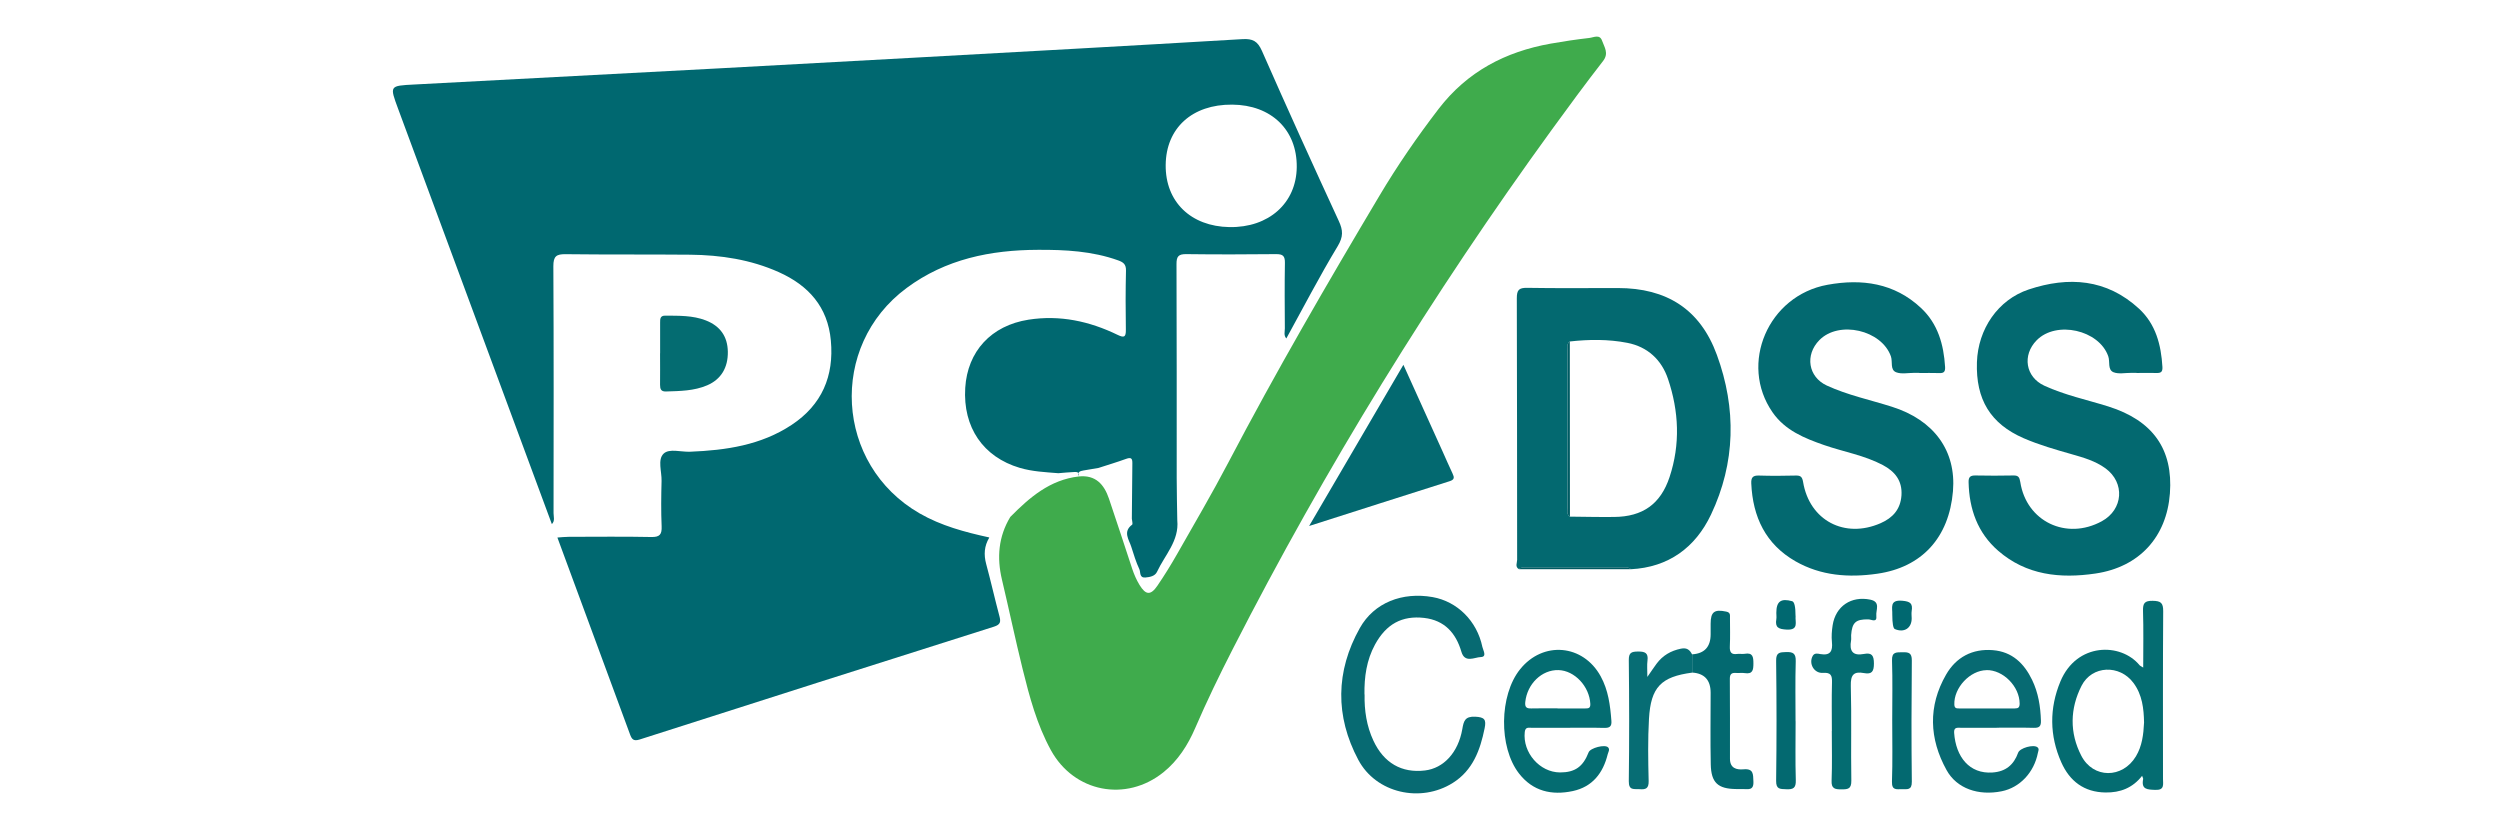
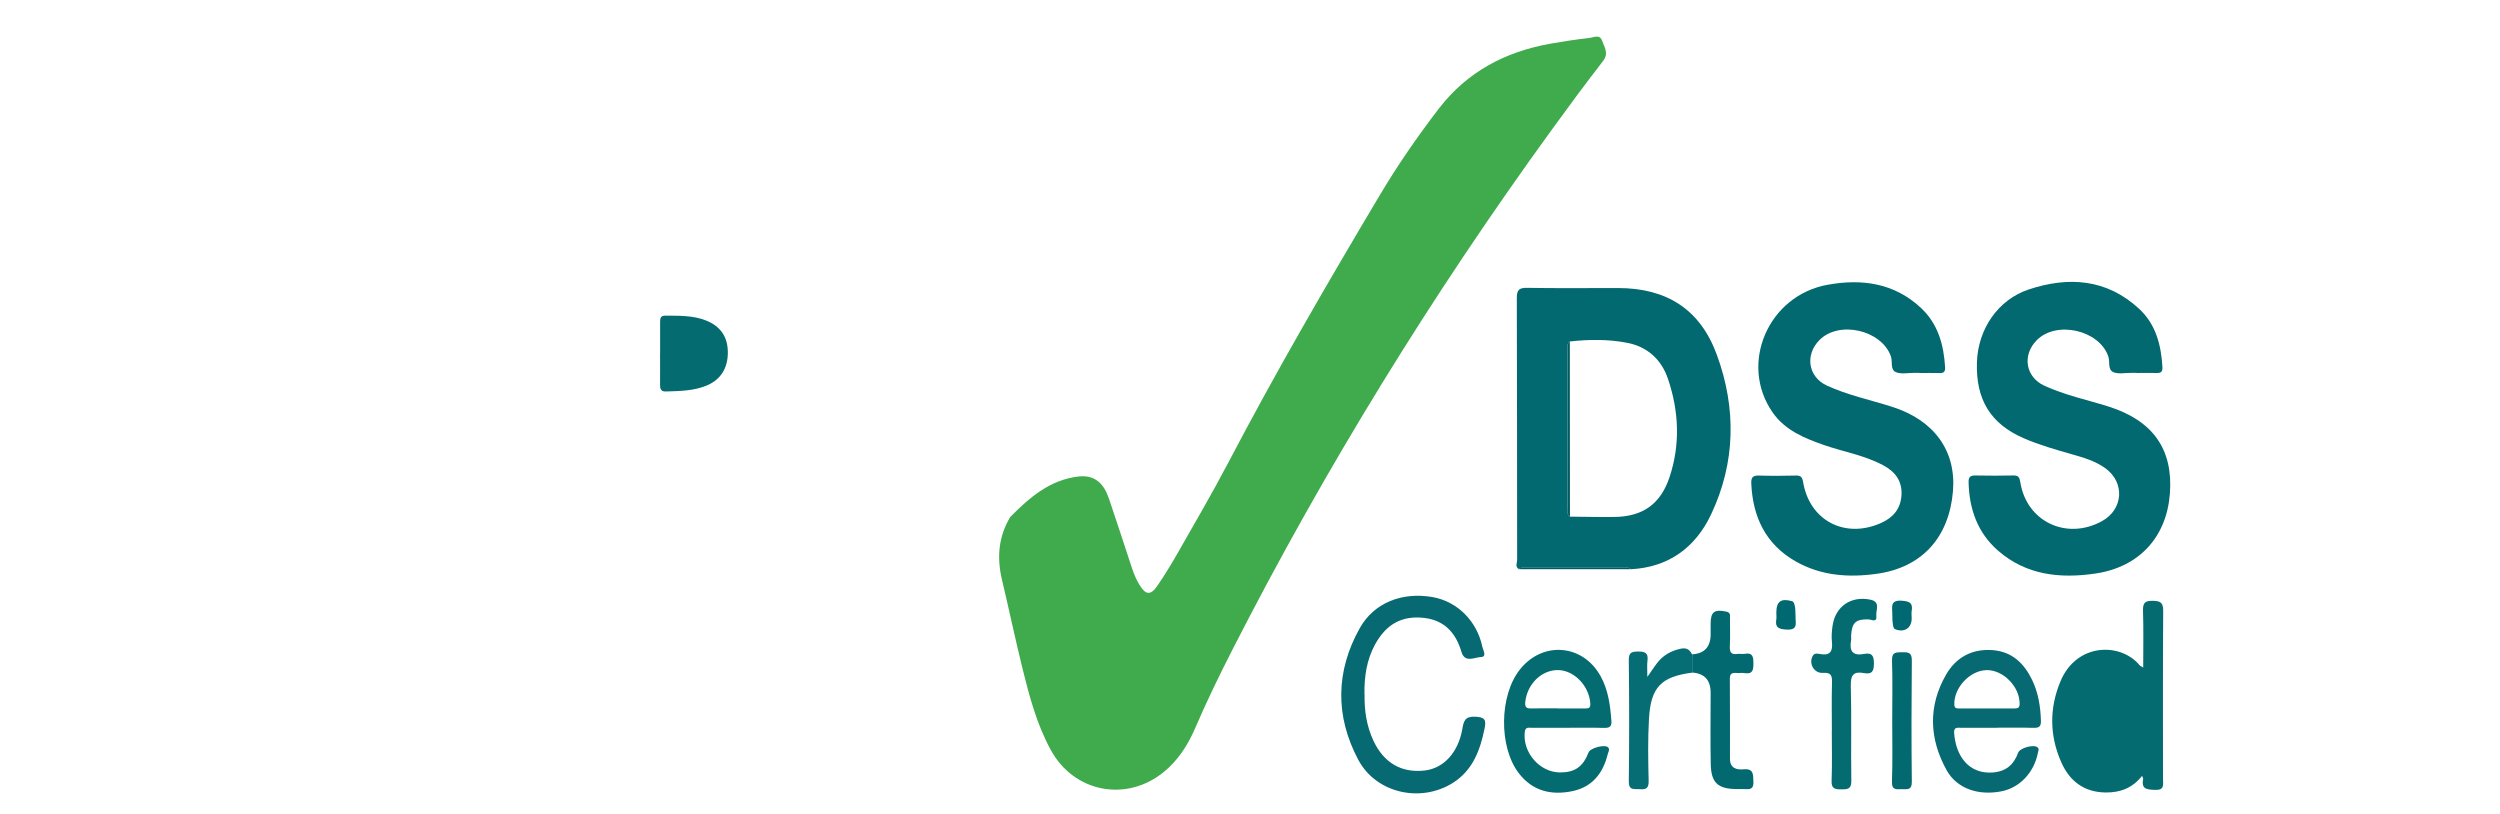
<svg xmlns="http://www.w3.org/2000/svg" viewBox="0 0 383.98 124.98">
  <defs>
    <style>
      .cls-1 {
        fill: #076d74;
      }

      .cls-2 {
        fill: #005b63;
      }

      .cls-3 {
        fill: #046c71;
      }

      .cls-4 {
        fill: #036970;
      }

      .cls-5 {
        fill: #3fab4c;
      }

      .cls-6 {
        fill: #006870;
      }

      .cls-7 {
        fill: #076a72;
      }
    </style>
  </defs>
  <g id="Sobre" />
  <g id="Hoja_Membretada" data-name="Hoja Membretada" />
  <g id="Logo_Libreta" data-name="Logo Libreta" />
  <g id="Logo_Hoja_Membretada_y_sobre" data-name="Logo Hoja Membretada y sobre" />
  <g id="Logo_Folder" data-name="Logo Folder" />
  <g id="Logo_PCI_DSS_Lanyard" data-name="Logo PCI DSS Lanyard">
    <g>
-       <path class="cls-6" d="M151.94,82.58c-.77,1.28-.86,2.61-.47,4.05,.72,2.66,1.32,5.34,2.03,8,.23,.87,.18,1.3-.83,1.62-18.15,5.74-36.29,11.52-54.42,17.33-.95,.3-1.21-.03-1.49-.8-3.71-10.08-7.43-20.14-11.15-30.22,.59-.04,1.18-.11,1.77-.11,4.21,0,8.43-.06,12.64,.03,1.31,.03,1.65-.39,1.6-1.64-.1-2.32-.07-4.65-.01-6.97,.04-1.43-.64-3.27,.31-4.19,.87-.84,2.68-.24,4.07-.3,5.51-.22,10.89-1,15.61-4.13,4.62-3.06,6.52-7.47,6.01-12.95-.47-5.17-3.43-8.46-8.01-10.51-4.32-1.93-8.9-2.62-13.58-2.67-6.38-.06-12.75,0-19.13-.08-1.44-.02-1.9,.31-1.9,1.84,.07,12.64,.04,25.28,.03,37.93,0,.56,.25,1.19-.26,1.69-7.87-21.26-15.73-42.52-23.61-63.78-1.32-3.57-1.34-3.54,2.45-3.74,15.54-.81,31.08-1.64,46.62-2.47,9.87-.53,19.75-1.07,29.62-1.62,16.99-.94,33.99-1.87,50.98-2.88,1.58-.09,2.33,.29,3,1.8,3.85,8.75,7.8,17.45,11.8,26.12,.67,1.44,.72,2.43-.18,3.91-2.79,4.62-5.27,9.42-7.87,14.14-.43-.46-.23-1.03-.23-1.55-.02-3.35-.05-6.69,.01-10.04,.02-1.07-.3-1.37-1.36-1.36-4.59,.05-9.18,.06-13.76,0-1.22-.02-1.54,.34-1.53,1.54,.05,10.96,.02,21.91,.03,32.87,0,2.16,.06,4.31,.09,6.47,.31,3.16-1.92,5.34-3.11,7.91-.31,.67-1.09,.82-1.81,.88-.92,.07-.71-.84-.89-1.24-.52-1.11-.89-2.32-1.26-3.49-.32-1.04-1.34-2.3,.13-3.38,.14-.1-.02-.61-.04-.93,.02-2.84,.04-5.68,.08-8.52,.01-.75-.2-.93-.94-.67-1.4,.51-2.84,.94-4.26,1.4-.77,.13-1.54,.25-2.31,.39-.49,.09-.96,.2-.74,.88l-.02,.02c.2-.7-.31-.68-.72-.66-.8,.03-1.59,.12-2.38,.18-1.99-.16-3.98-.25-5.92-.82-5.63-1.67-8.75-6.22-8.38-12.29,.35-5.62,3.99-9.57,9.72-10.47,4.81-.75,9.35,.23,13.68,2.33,.99,.48,1.29,.37,1.27-.79-.05-3.02-.05-6.05,.02-9.08,.02-.97-.4-1.28-1.2-1.57-3.99-1.43-8.13-1.64-12.31-1.62-7.29,.02-14.19,1.42-20.18,5.86-12.06,8.93-11,27.14,1.99,34.62,3.32,1.91,6.97,2.88,10.67,3.69Zm27.1-57.24c-.06,5.64,3.85,9.44,9.8,9.54,6.03,.1,10.27-3.68,10.33-9.21,.06-5.72-3.91-9.56-9.92-9.6-6.14-.05-10.16,3.6-10.21,9.27Z" />
      <path class="cls-5" d="M165.68,73.2l.02-.02c2.57-.27,3.88,1.22,4.62,3.39,1.22,3.59,2.39,7.2,3.58,10.8,.29,.86,.64,1.68,1.12,2.47,.96,1.57,1.71,1.65,2.77,.09,1.07-1.57,2.07-3.19,3.01-4.84,2.66-4.68,5.39-9.33,7.89-14.1,7.28-13.89,15.15-27.44,23.17-40.91,2.76-4.64,5.82-9.08,9.11-13.37,4.4-5.72,10.25-8.77,17.2-10.01,1.97-.35,3.94-.64,5.93-.87,.66-.07,1.6-.62,1.96,.41,.35,1,1.09,1.94,.15,3.14-2.68,3.45-5.28,6.98-7.85,10.52-18.4,25.34-34.78,51.92-49.03,79.81-2.04,3.99-3.99,8.01-5.76,12.12-1.12,2.6-2.63,4.97-4.87,6.78-5.76,4.64-13.74,3.08-17.29-3.39-2.15-3.92-3.29-8.2-4.35-12.49-1.12-4.55-2.09-9.15-3.17-13.71-.8-3.38-.54-6.6,1.28-9.62h0c2.96-3,6.09-5.71,10.52-6.22Z" />
      <path class="cls-4" d="M233.3,87.42c-.64-.36-.28-.97-.28-1.43-.02-13.39,0-26.79-.05-40.18,0-1.27,.32-1.62,1.59-1.6,4.64,.08,9.29,.03,13.93,.03,7.48,0,12.64,3.24,15.21,10.27,3.01,8.22,2.88,16.56-.91,24.54-2.4,5.05-6.52,8.09-12.32,8.38-.29-.32-.68-.28-1.05-.28-5.02,0-10.04,0-15.06,0-.37,0-.76-.04-1.06,.28Zm7.81-34.97c-.54,.4-.35,.98-.35,1.49-.01,7.98-.01,15.95,0,23.93,0,.51-.2,1.1,.37,1.48,2.27,.02,4.53,.08,6.8,.05,4.37-.04,7.12-1.97,8.5-6.12,1.67-5.03,1.44-10.11-.24-15.08-.99-2.93-3.12-4.93-6.24-5.54-2.92-.57-5.89-.54-8.85-.21Z" />
      <path class="cls-4" d="M294.78,57.27c-.27,0-.54,0-.81,0-.92,0-1.93,.22-2.73-.09-.97-.37-.52-1.61-.81-2.44-1.42-4.05-7.97-5.57-10.99-2.5-2.24,2.28-1.73,5.65,1.15,6.98,3.19,1.47,6.64,2.19,9.98,3.25,6.47,2.04,9.91,6.76,9.39,12.97-.6,7.14-4.78,11.7-11.63,12.68-4.38,.63-8.65,.32-12.56-1.91-4.59-2.63-6.56-6.81-6.79-11.96-.04-.92,.25-1.24,1.18-1.21,1.89,.06,3.78,.05,5.68,0,.75-.02,.97,.24,1.1,.99,.98,5.9,6.37,8.75,11.9,6.33,1.85-.81,3.06-2.11,3.21-4.27,.15-2.27-1.02-3.68-2.86-4.66-2.83-1.5-6.02-2.03-9.02-3.07-3.04-1.06-6-2.26-7.92-5.03-5.17-7.44-.69-17.93,8.44-19.59,5.27-.96,10.26-.28,14.36,3.56,2.6,2.43,3.49,5.62,3.7,9.06,.04,.72-.18,.97-.88,.94-1.03-.04-2.05,0-3.08-.01Z" />
      <path class="cls-4" d="M328.15,57.27c-.27,0-.54,0-.81,0-.92-.01-1.94,.22-2.73-.1-.93-.39-.5-1.62-.8-2.45-1.41-4.04-7.98-5.53-11-2.45-2.24,2.28-1.71,5.64,1.18,6.97,3.14,1.45,6.54,2.16,9.83,3.19,6.83,2.15,9.97,6.56,9.46,13.36-.5,6.7-4.71,11.31-11.43,12.3-5.41,.8-10.61,.27-14.95-3.5-3.16-2.75-4.45-6.4-4.54-10.53-.02-.78,.26-1.04,1.03-1.03,1.95,.04,3.89,.04,5.84,0,.77-.02,.95,.27,1.07,1.01,.94,6.06,7.08,8.99,12.52,6.02,3.3-1.8,3.59-5.92,.56-8.13-1.55-1.13-3.38-1.65-5.2-2.17-2.49-.71-4.98-1.42-7.36-2.45-5.1-2.22-7.37-5.95-7.18-11.68,.17-5.08,3.22-9.59,7.96-11.17,6.11-2.03,11.96-1.63,16.94,2.96,2.57,2.37,3.39,5.55,3.59,8.94,.04,.75-.21,.95-.9,.93-1.03-.03-2.05,0-3.08,0Z" />
-       <path class="cls-4" d="M201.07,80.79c4.93-8.43,9.63-16.47,14.48-24.76,2.09,4.62,4.06,8.97,6.02,13.31,.51,1.13,1,2.27,1.53,3.39,.28,.59,.32,.94-.45,1.18-7.08,2.24-14.15,4.51-21.58,6.88Z" />
      <path class="cls-7" d="M209.59,106.66c-.05,2.46,.31,4.86,1.35,7.09,1.61,3.46,4.36,5.01,7.91,4.59,2.88-.34,5.12-2.75,5.75-6.36,.21-1.22,.39-1.97,1.98-1.9,1.43,.07,1.72,.43,1.45,1.76-.68,3.37-1.82,6.48-4.89,8.41-4.94,3.11-11.79,1.59-14.52-3.55-3.56-6.69-3.49-13.6,.24-20.24,2.2-3.91,6.53-5.57,11.18-4.75,3.78,.67,6.81,3.66,7.64,7.65,.1,.5,.76,1.53-.24,1.56-.97,.03-2.46,.97-2.98-.81-.85-2.9-2.6-4.83-5.7-5.2-3.44-.4-5.86,.96-7.57,4.09-1.3,2.39-1.66,4.98-1.62,7.66Z" />
-       <path class="cls-3" d="M329.18,102.53c0-3.03,.06-5.87-.03-8.7-.03-1.17,.23-1.57,1.49-1.55,1.24,.02,1.62,.31,1.61,1.6-.06,8.59-.03,17.18-.03,25.77,0,.83,.27,1.73-1.19,1.67-1.21-.05-2.18-.04-1.86-1.67,.02-.09-.06-.2-.16-.49-1.46,1.87-3.36,2.59-5.61,2.56-3.31-.04-5.52-1.75-6.8-4.63-1.82-4.09-1.85-8.31-.14-12.42,2.49-5.99,9.27-6,12.16-2.5,.08,.1,.23,.15,.57,.37Zm.13,8.44c-.04-2.12-.27-4.26-1.63-6.08-2.11-2.85-6.37-2.71-7.97,.44-1.78,3.5-1.86,7.22-.04,10.74,1.83,3.55,6.33,3.53,8.39,.1,.95-1.58,1.16-3.34,1.25-5.19Z" />
+       <path class="cls-3" d="M329.18,102.53c0-3.03,.06-5.87-.03-8.7-.03-1.17,.23-1.57,1.49-1.55,1.24,.02,1.62,.31,1.61,1.6-.06,8.59-.03,17.18-.03,25.77,0,.83,.27,1.73-1.19,1.67-1.21-.05-2.18-.04-1.86-1.67,.02-.09-.06-.2-.16-.49-1.46,1.87-3.36,2.59-5.61,2.56-3.31-.04-5.52-1.75-6.8-4.63-1.82-4.09-1.85-8.31-.14-12.42,2.49-5.99,9.27-6,12.16-2.5,.08,.1,.23,.15,.57,.37Zm.13,8.44Z" />
      <path class="cls-3" d="M240.86,111.78c-1.89,0-3.78,0-5.67,0-.46,0-.91-.13-1,.66-.34,3.14,2.29,6.19,5.42,6.2,2.29,0,3.53-.87,4.39-3.09,.26-.68,2.53-1.27,3-.75,.3,.33,.01,.72-.07,1.05-.71,2.89-2.34,5-5.36,5.65-3.24,.69-6.14,.04-8.27-2.71-3.13-4.04-3.03-12.01,.17-15.99,3.52-4.39,9.67-3.86,12.38,1.07,1.18,2.14,1.47,4.48,1.65,6.86,.07,.89-.32,1.09-1.13,1.07-1.84-.05-3.67-.02-5.51-.02Zm-1.57-2.97c1.4,0,2.81,0,4.21,0,.47,0,.79-.03,.76-.7-.13-2.67-2.4-5.12-4.89-5.19-2.57-.07-4.81,2.13-5.1,4.9-.09,.86,.24,1.01,.97,.99,1.35-.04,2.7-.01,4.05-.01Z" />
      <path class="cls-7" d="M306.67,111.78c-1.84,0-3.67,0-5.51,0-.53,0-1.08-.12-1.02,.77,.26,3.72,2.36,6.34,5.88,6.1,2.03-.13,3.28-1.17,3.95-3.04,.26-.73,2.36-1.31,2.96-.84,.33,.26,.12,.59,.07,.88-.59,3.01-2.78,5.32-5.55,5.88-3.56,.72-6.9-.39-8.48-3.26-2.66-4.81-2.86-9.81-.07-14.65,1.54-2.68,4.04-4.02,7.2-3.76,2.94,.24,4.78,2.02,6.01,4.56,.96,1.98,1.29,4.09,1.36,6.27,.03,.85-.25,1.13-1.11,1.1-1.89-.05-3.78-.02-5.67-.02Zm-1.55-8.85c-2.55,.03-5.04,2.71-4.95,5.28,.02,.58,.32,.6,.71,.6,2.86,0,5.73,0,8.59,0,.53,0,.73-.16,.73-.76-.02-2.61-2.51-5.16-5.09-5.13Z" />
      <path class="cls-3" d="M281.36,112.27c0-2.48-.05-4.97,.02-7.45,.03-1.07-.16-1.56-1.38-1.47-1.37,.1-2.24-1.43-1.58-2.61,.28-.49,.79-.35,1.16-.28,1.55,.27,1.93-.45,1.79-1.85-.09-.85-.02-1.73,.11-2.58,.46-2.94,2.87-4.53,5.78-3.93,1.64,.34,.83,1.6,.93,2.47,.14,1.15-.76,.56-1.23,.56-1.93-.03-2.5,.47-2.64,2.42-.02,.27,.04,.55-.01,.81-.29,1.62,.24,2.42,1.99,2.08,1.21-.24,1.52,.26,1.52,1.47,0,1.21-.31,1.7-1.52,1.47-1.59-.3-2.07,.28-2.03,1.95,.13,4.85,0,9.71,.08,14.57,.02,1.27-.51,1.34-1.51,1.34-1.01,0-1.58-.09-1.52-1.35,.1-2.53,.03-5.07,.03-7.61Z" />
      <path class="cls-4" d="M259.9,100.5q2.84-.18,2.84-3.08c0-.54,0-1.08,0-1.62,0-1.84,.59-2.25,2.41-1.86,.65,.14,.56,.54,.56,.95,0,1.46,.05,2.92-.02,4.37-.04,.88,.18,1.32,1.14,1.18,.37-.05,.76,.04,1.13-.02,1.26-.22,1.35,.47,1.35,1.48,0,1.03-.11,1.68-1.36,1.48-.42-.07-.86,.02-1.29-.02-.65-.05-.97,.12-.97,.88,.03,4.1,.02,8.2,.02,12.3,0,1.44,.99,1.72,2.08,1.62,1.56-.14,1.47,.75,1.52,1.86,.08,1.49-.87,1.15-1.68,1.17-.32,0-.65,0-.97,0-2.79-.03-3.84-.96-3.9-3.78-.08-3.67-.02-7.34-.02-11.01q0-2.92-2.84-3.1c0-.94,0-1.87,0-2.81Z" />
      <path class="cls-1" d="M259.9,100.5c0,.94,0,1.87,0,2.81-4.77,.63-6.35,2.22-6.63,7.09-.18,3.17-.13,6.36-.05,9.55,.03,1.18-.46,1.34-1.41,1.26-.82-.06-1.66,.25-1.64-1.22,.08-6.2,.07-12.41,0-18.61-.01-1.14,.41-1.3,1.4-1.31,1.07-.01,1.63,.19,1.47,1.4-.09,.69-.02,1.4-.02,2.5,.61-.87,.99-1.46,1.41-2.02,.94-1.27,2.19-2,3.75-2.32,.91-.19,1.35,.18,1.71,.88Z" />
-       <path class="cls-4" d="M275.79,110.78c0,3.02-.06,6.04,.03,9.05,.04,1.19-.38,1.45-1.47,1.39-.93-.04-1.57,.04-1.55-1.3,.08-6.14,.08-12.29,0-18.43-.02-1.29,.55-1.31,1.53-1.34,1.08-.03,1.51,.21,1.48,1.41-.09,3.07-.03,6.14-.03,9.21Z" />
      <path class="cls-4" d="M290.63,110.67c0-3.07,.07-6.15-.03-9.22-.05-1.37,.69-1.25,1.6-1.27,.94-.02,1.45,.07,1.44,1.27-.06,6.2-.07,12.41,0,18.61,.02,1.36-.73,1.14-1.53,1.15-.8,0-1.56,.22-1.52-1.15,.11-3.12,.04-6.26,.04-9.38Z" />
      <path class="cls-6" d="M275.79,94.6c-.1,.92,.55,2.21-1.39,2.1-1.22-.07-1.79-.31-1.57-1.6,.05-.31,0-.64,0-.97,0-1.76,.7-2.27,2.43-1.79q.52,.15,.52,2.25Z" />
      <path class="cls-6" d="M290.64,94.39c.05-1.02-.49-2.3,1.54-2.12,1.24,.11,1.62,.42,1.44,1.58-.06,.37,0,.75,0,1.13,0,1.51-1.17,2.25-2.59,1.64q-.38-.17-.39-2.22Z" />
      <path class="cls-2" d="M233.3,87.42c.29-.32,.68-.28,1.06-.28,5.02,0,10.04,0,15.06,0,.37,0,.76-.04,1.05,.28-5.72,0-11.45,0-17.17,0Z" />
      <path class="cls-3" d="M101.39,54.26c0-1.56,0-3.13,0-4.69,0-.56-.02-1.1,.79-1.09,2.1,.02,4.21-.05,6.22,.73,2.21,.86,3.35,2.46,3.39,4.81,.04,2.45-1.05,4.25-3.17,5.16-2.03,.87-4.2,.88-6.35,.95-.75,.02-.89-.39-.89-1.02,.02-1.62,0-3.23,0-4.85Z" />
      <path class="cls-2" d="M241.11,52.45l.02,26.9c-.58-.38-.37-.97-.37-1.48-.01-7.98-.01-15.95,0-23.93,0-.51-.19-1.1,.35-1.49Z" />
    </g>
  </g>
  <g id="Logo_PCI_DSS_Folder-sobre-hoja_membretada-libreta" data-name="Logo PCI DSS Folder-sobre-hoja membretada-libreta" />
  <g id="Código_qr" data-name="Código qr" />
  <g id="Capa_9" data-name="Capa 9" />
  <g id="Capa_10" data-name="Capa 10" />
  <g id="Capa_11" data-name="Capa 11" />
  <g id="Capa_12" data-name="Capa 12" />
</svg>